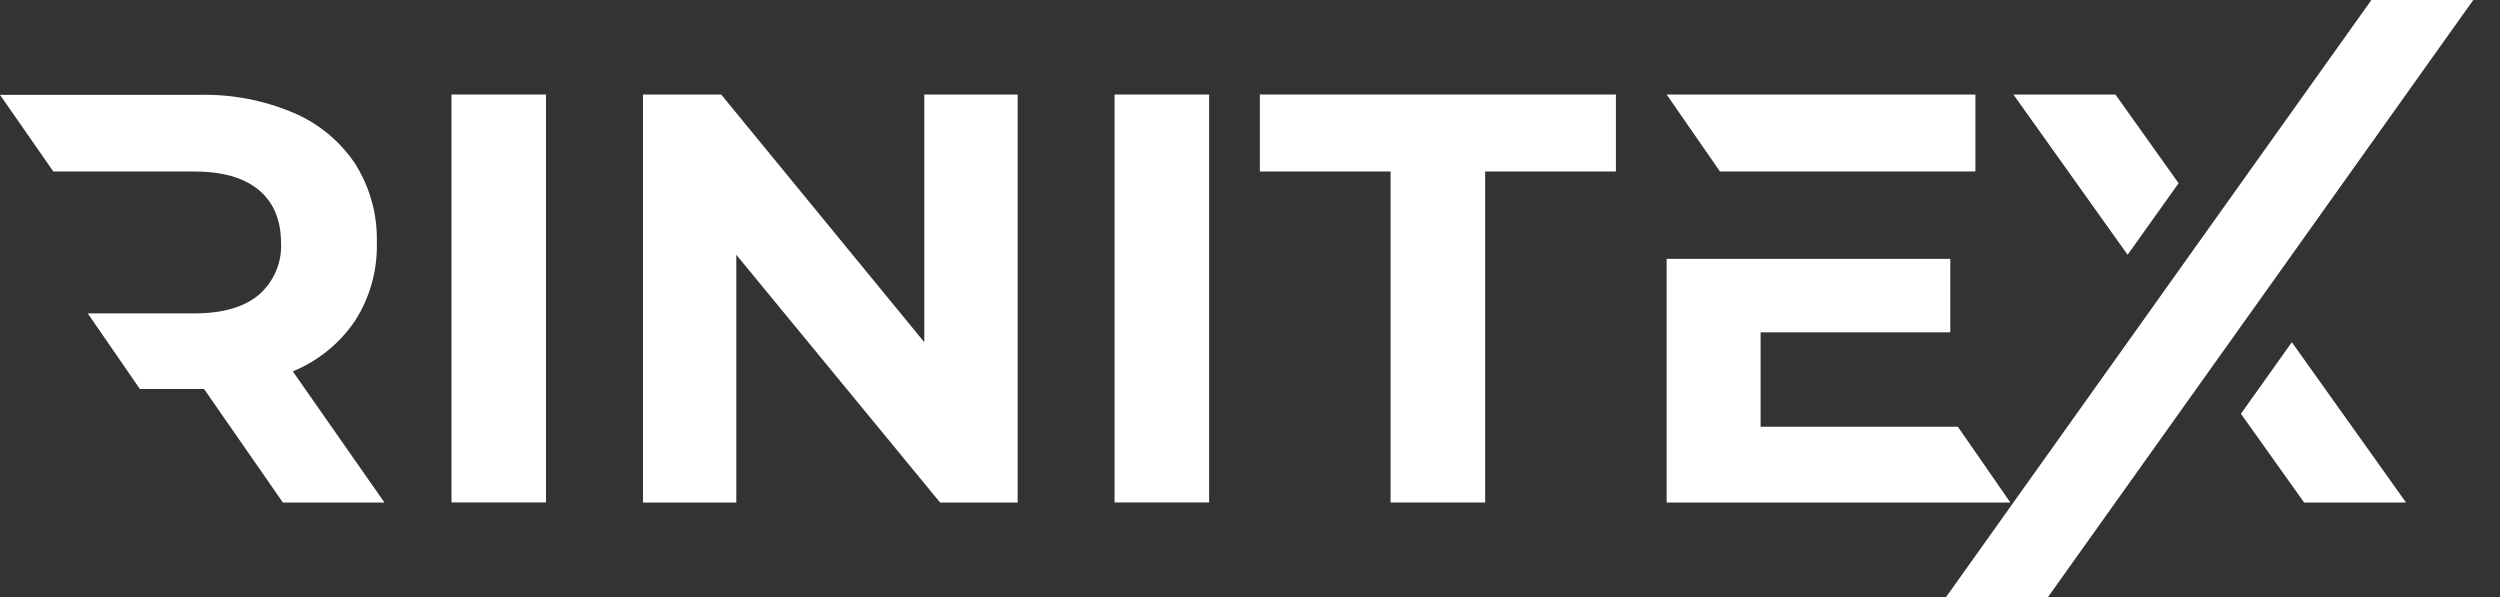
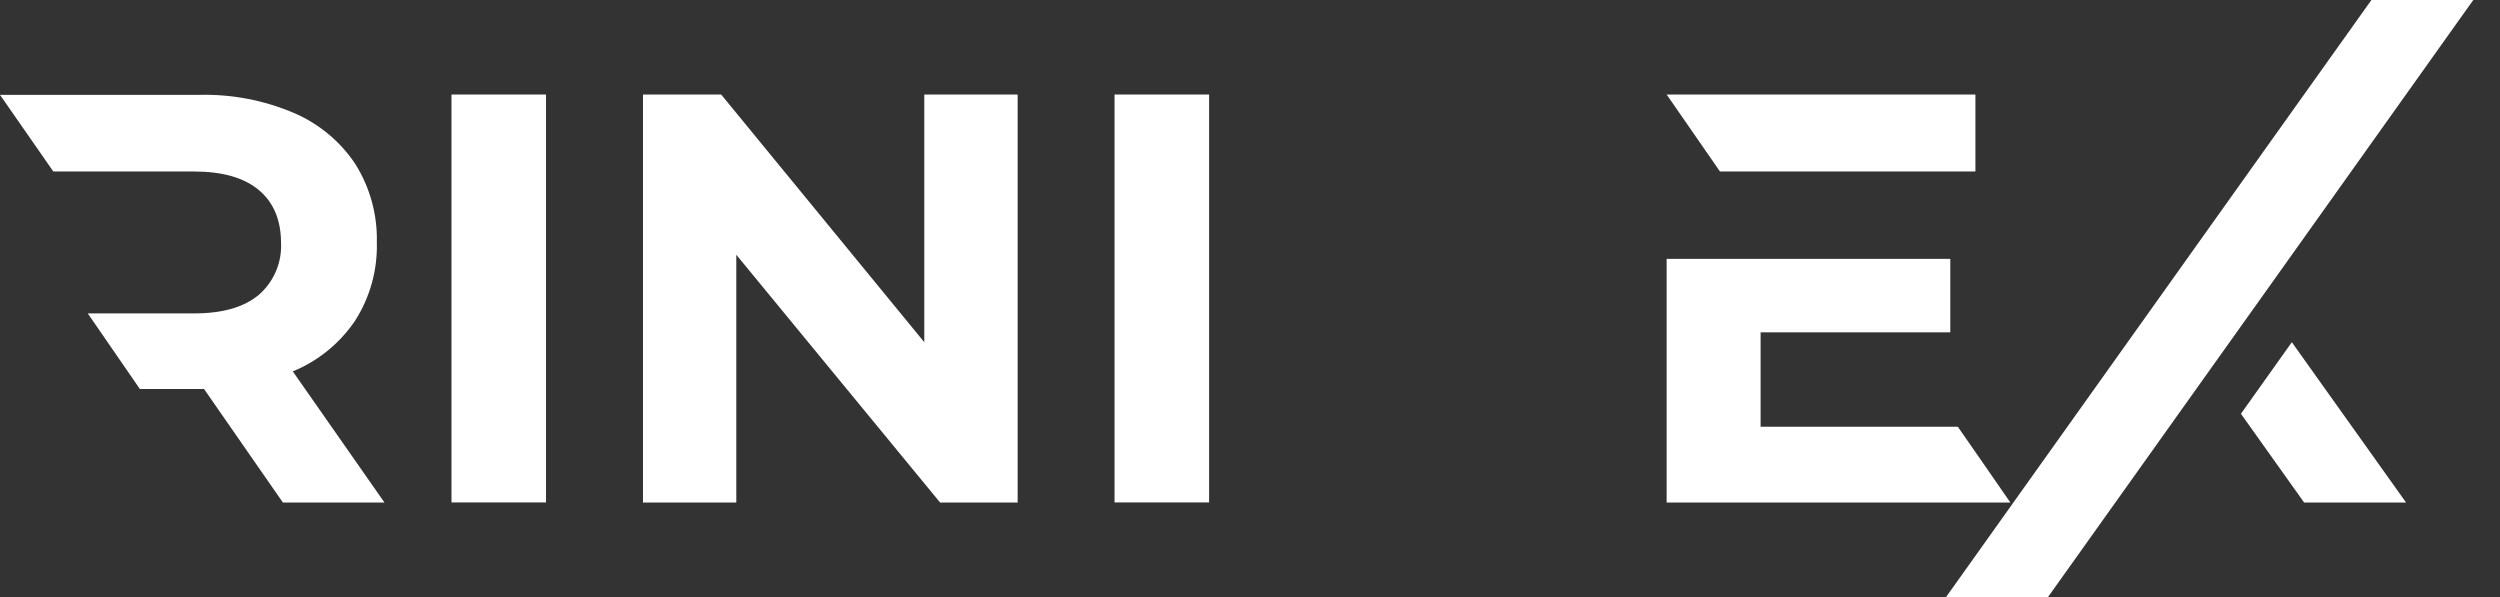
<svg xmlns="http://www.w3.org/2000/svg" width="67" height="16" viewBox="0 0 67 16" fill="#ffffff">
  <rect x="0" y="0" width="67" height="16" fill="#333333" stroke="none" />
-   <path d="M58.386 4.91L57.02 6.828L53.959 2.533H56.693L58.386 4.91Z" />
  <path d="M61.421 9.171L64.482 13.467H61.75L60.057 11.089L61.421 9.171Z" />
  <path d="M66.285 0L66.155 0.181L65.366 1.289L60.587 8.001L59.221 9.917L54.887 16H52.155L57.855 7.999L59.221 6.081L63.554 0H66.285Z" />
  <path d="M32.404 2.533H29.87V13.465H32.404V2.533Z" />
  <path d="M14.633 2.533H12.1V13.465H14.633V2.533Z" />
  <path d="M24.771 9.171L19.327 2.533H17.232V13.467H19.733V6.828L25.194 13.467H27.273V2.533H24.771V9.171Z" />
-   <path d="M33.764 4.596H37.268V13.467H39.802V4.596H43.306V2.533H33.764V4.596Z" />
  <path d="M52.941 4.596V2.533H44.666L46.095 4.596H52.941Z" />
  <path d="M53.877 13.467H44.666V6.938H52.268V8.907H47.184V11.437H52.47L53.095 12.337L53.877 13.467Z" />
  <path d="M9.512 8.601C9.915 7.974 10.12 7.24 10.099 6.495C10.117 5.753 9.916 5.022 9.521 4.393C9.116 3.786 8.542 3.311 7.871 3.025C7.073 2.686 6.211 2.521 5.344 2.542H0L1.429 4.596H5.195C5.956 4.596 6.535 4.76 6.931 5.088C7.327 5.417 7.527 5.886 7.532 6.495C7.546 6.759 7.5 7.023 7.397 7.266C7.294 7.51 7.137 7.727 6.938 7.9C6.541 8.234 5.962 8.4 5.202 8.399H2.352L3.749 10.426H5.469L7.581 13.467H10.303L7.847 9.953C8.523 9.676 9.102 9.205 9.512 8.601Z" />
</svg>